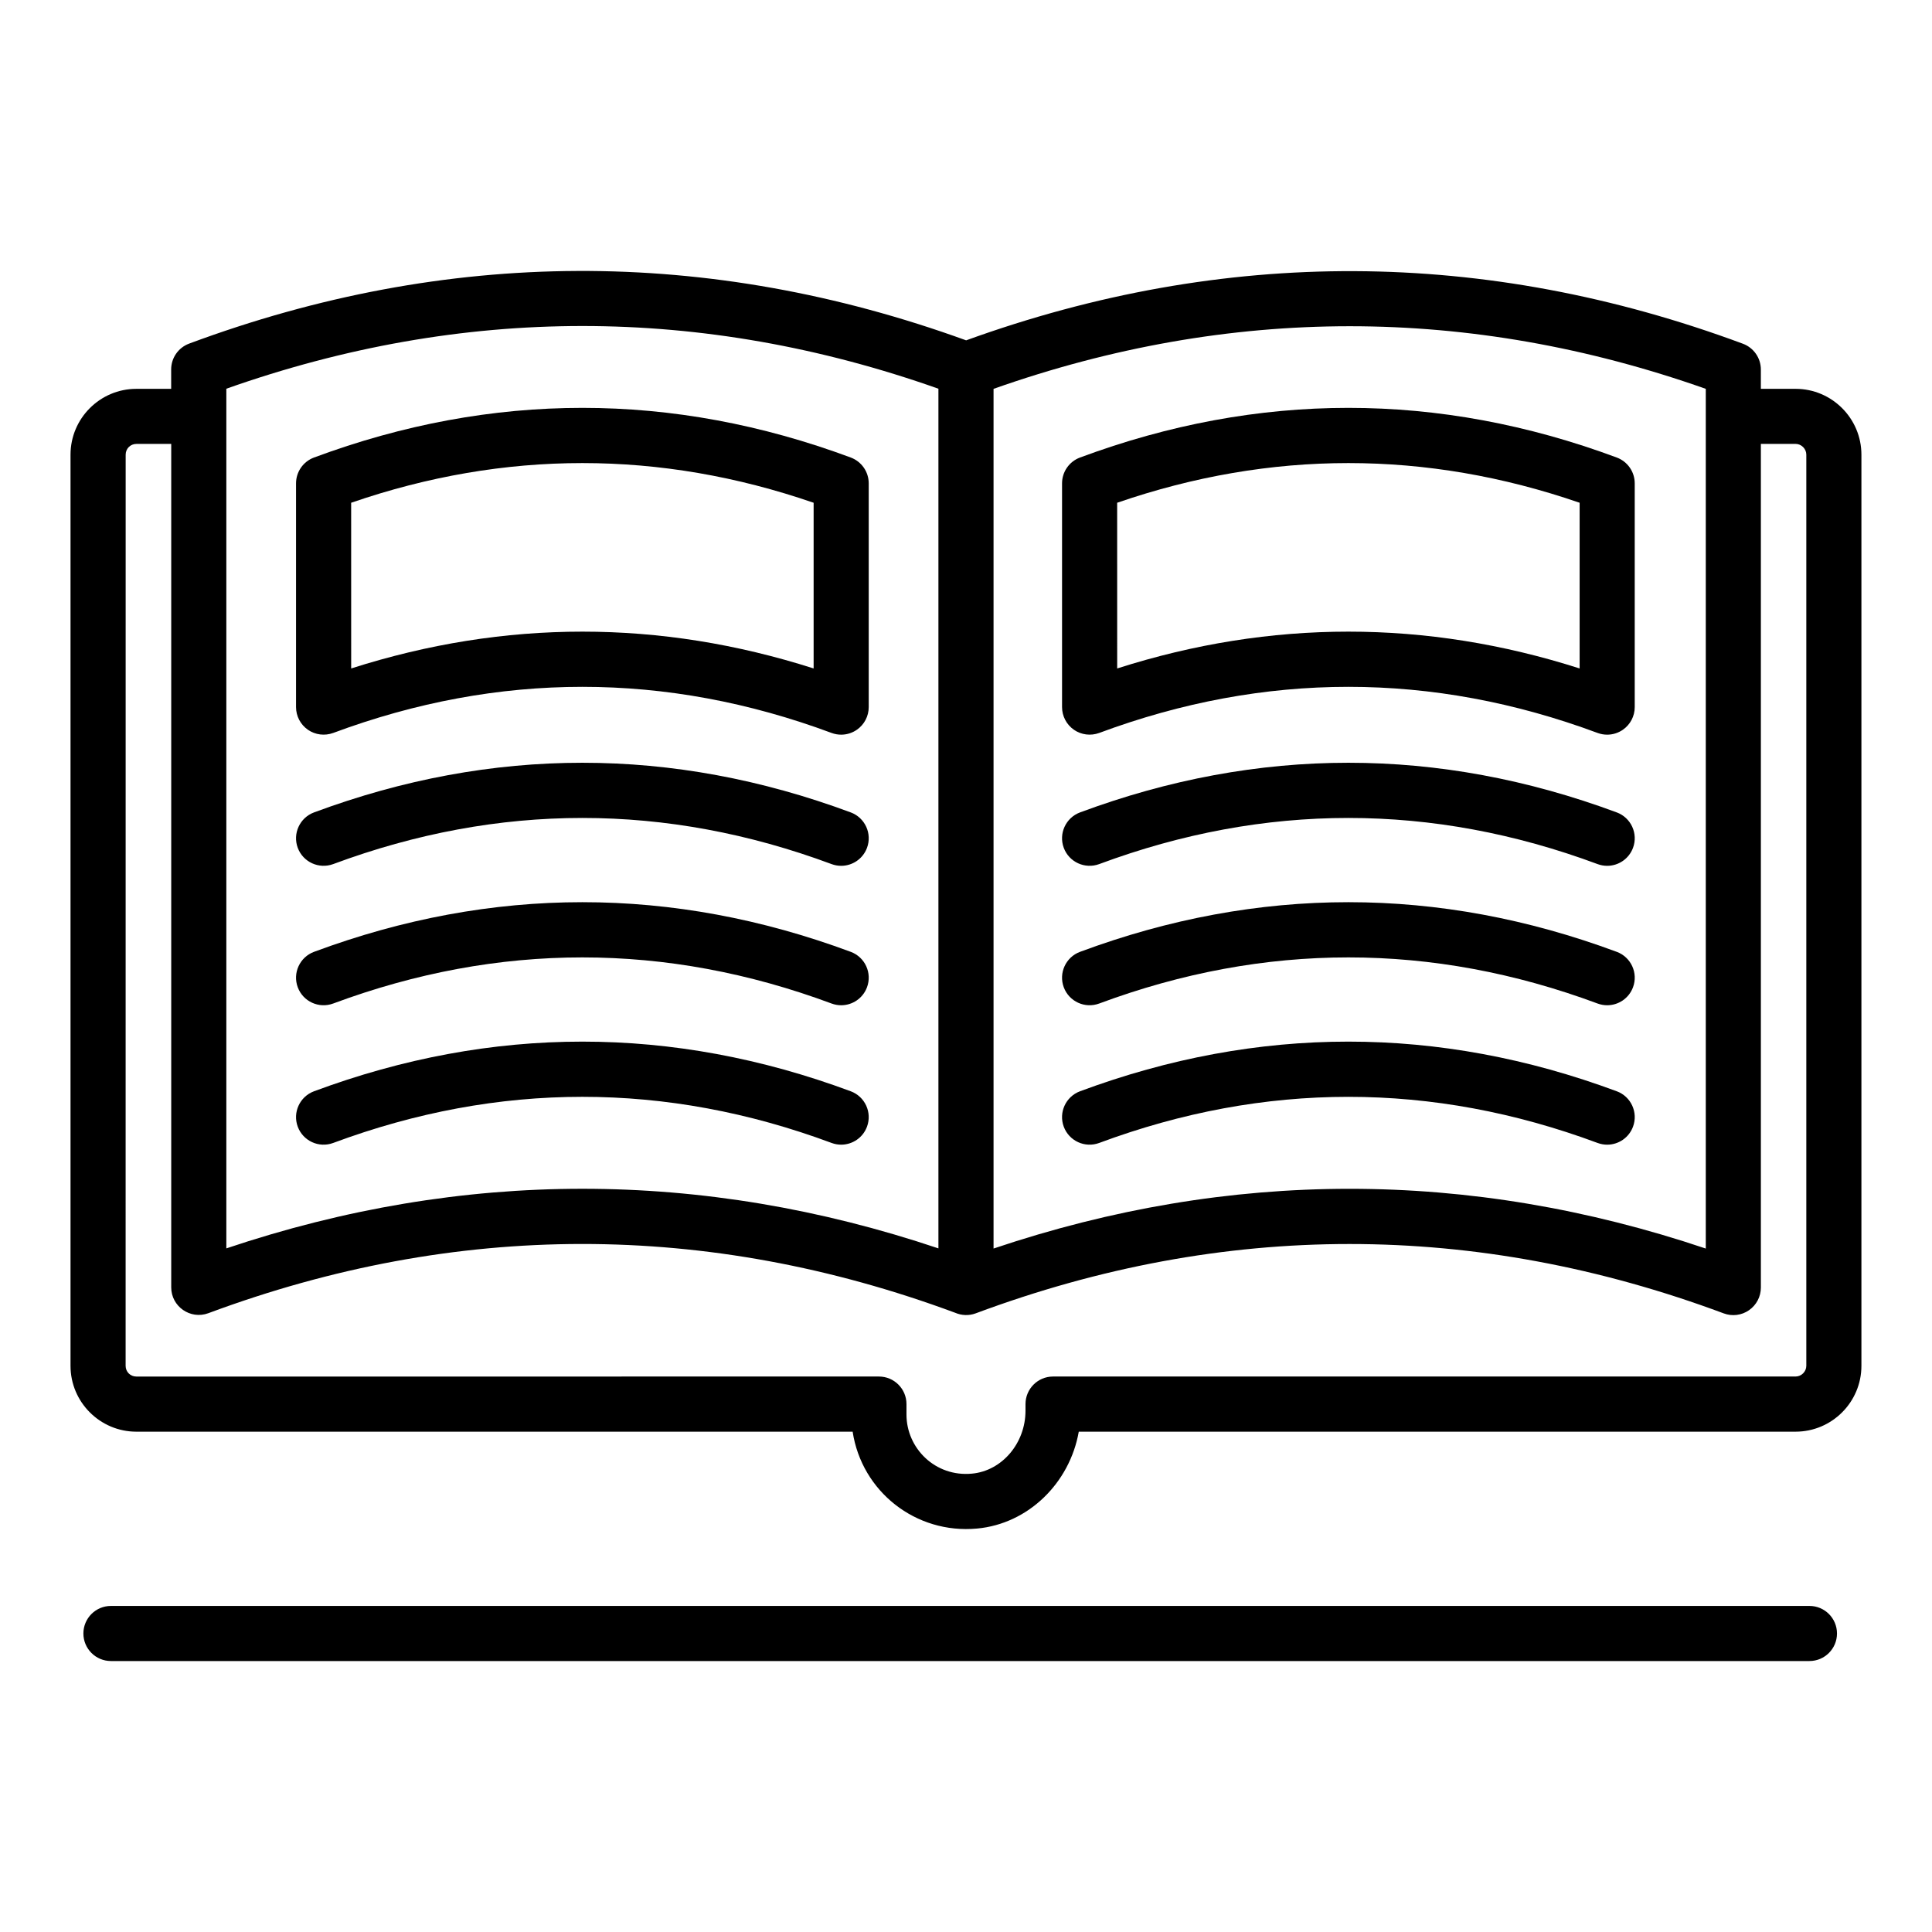
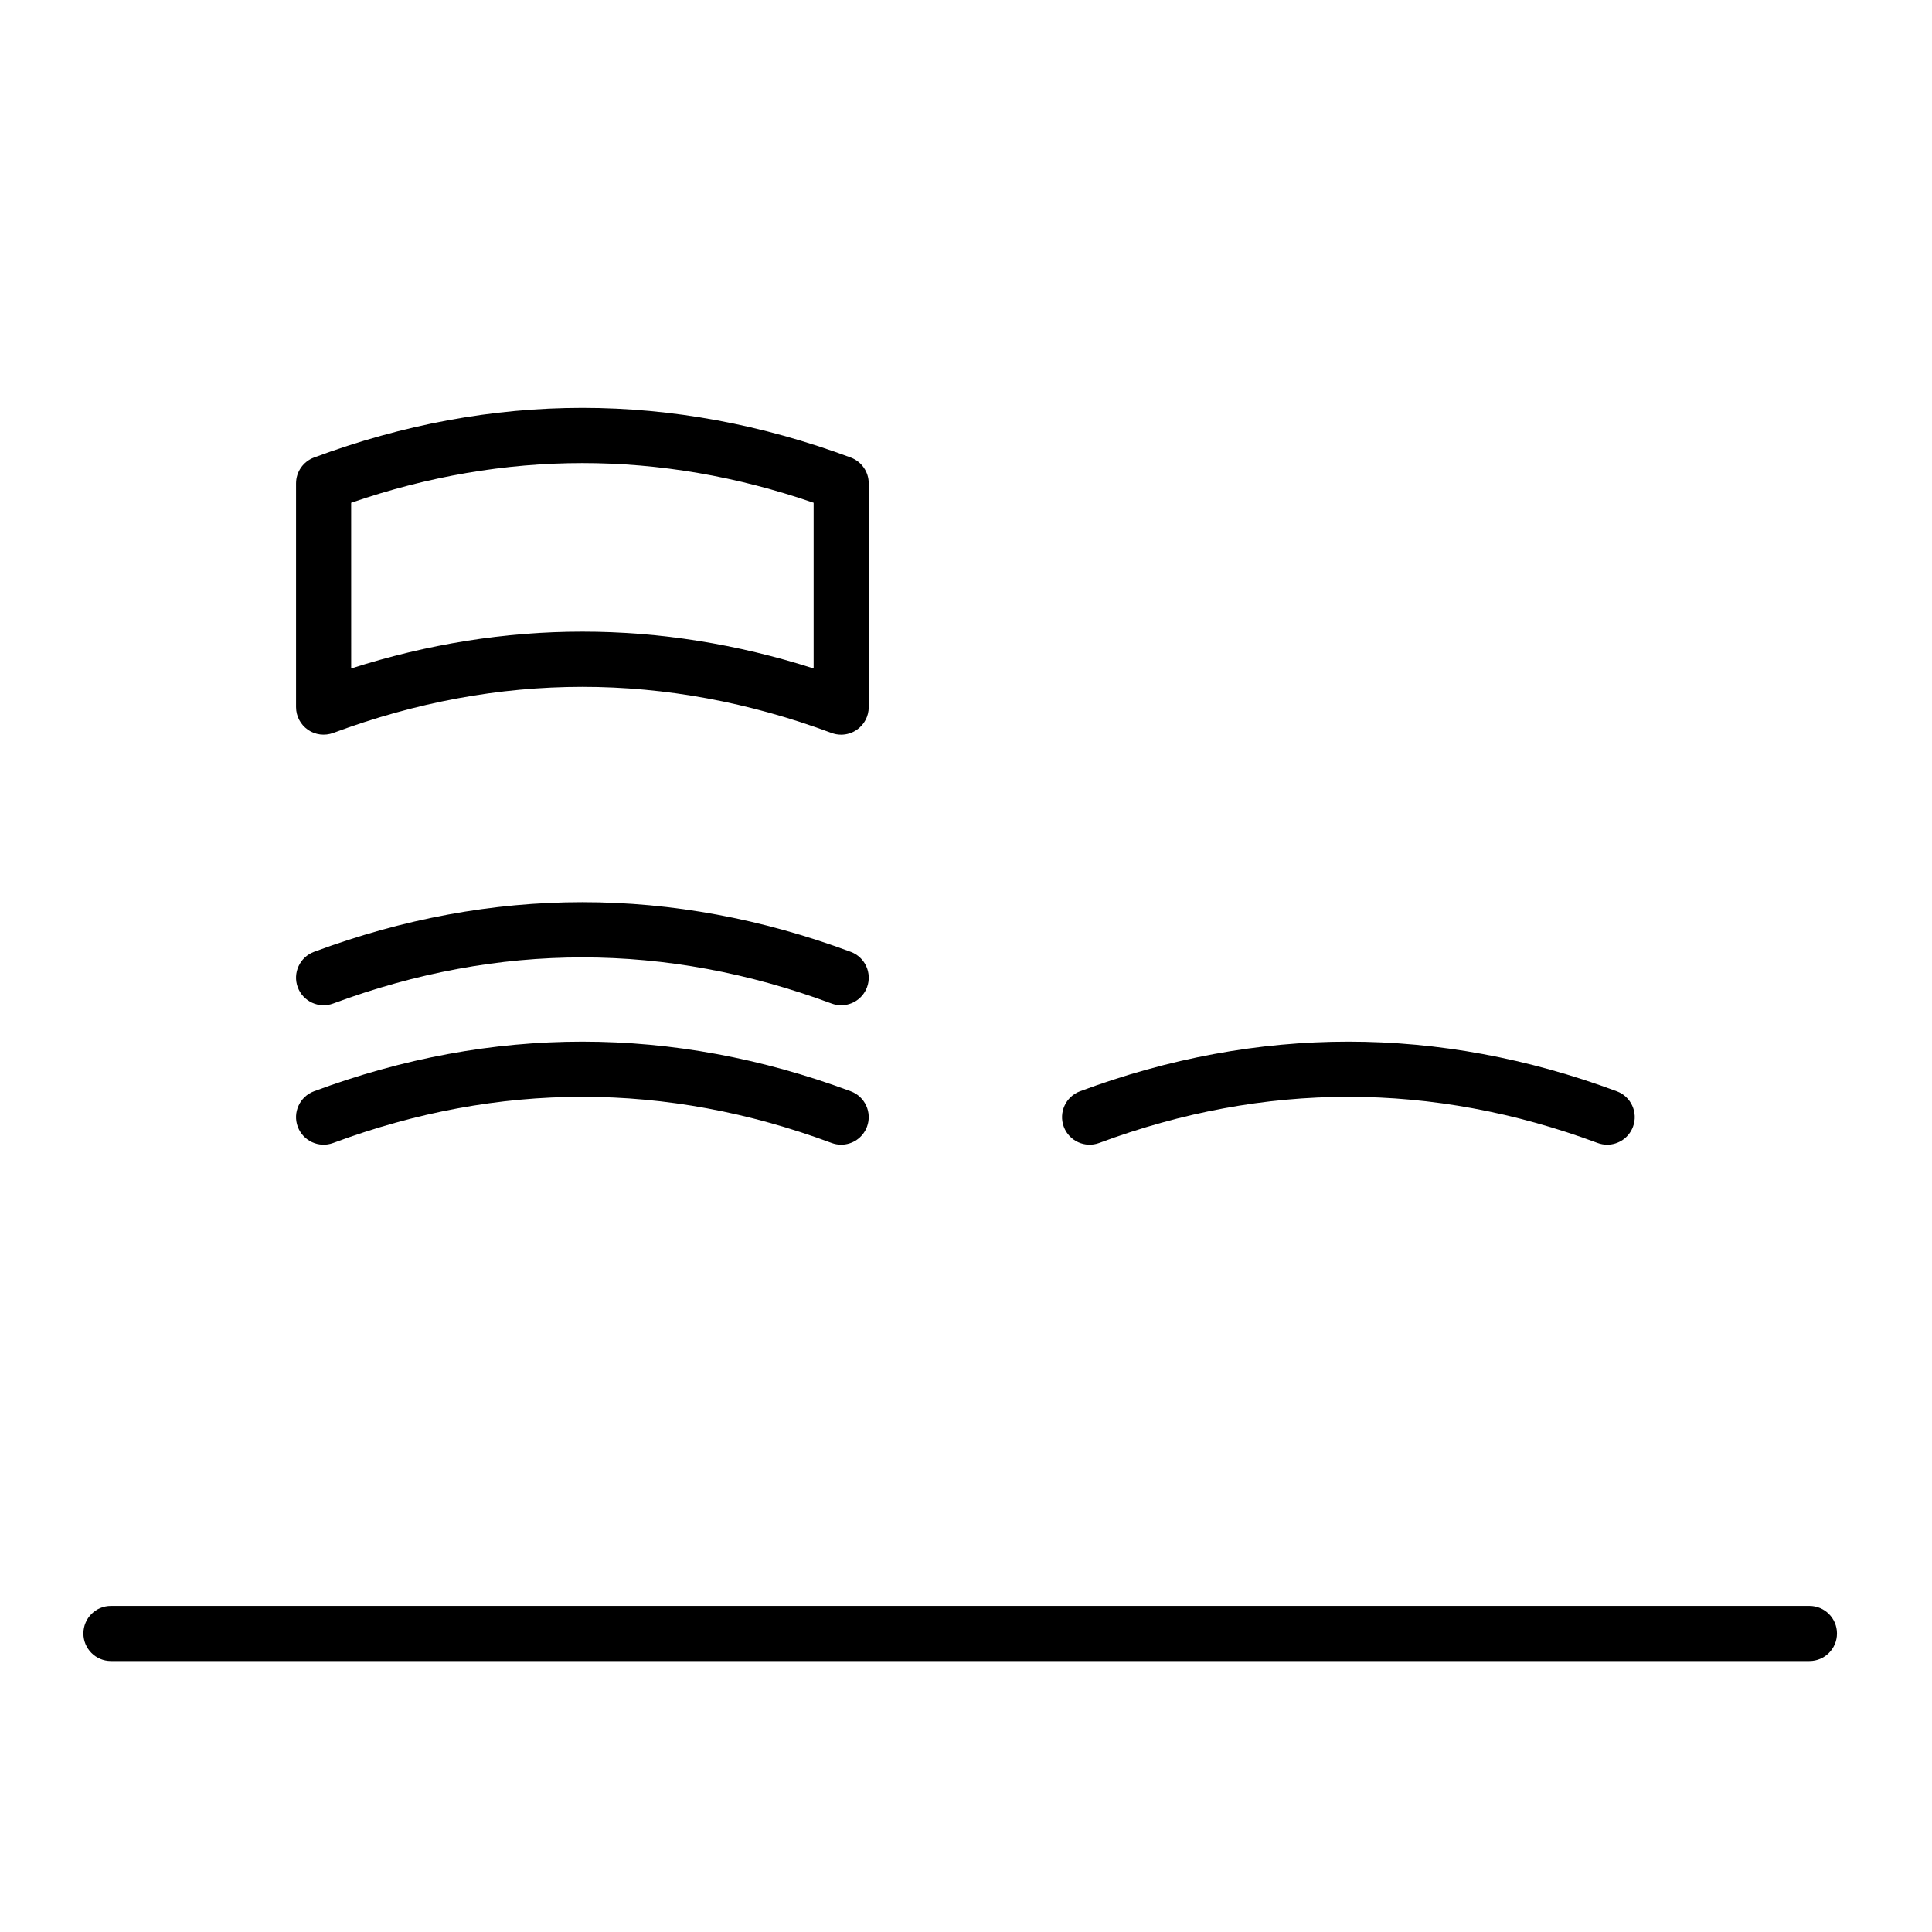
<svg xmlns="http://www.w3.org/2000/svg" fill="#000000" width="800px" height="800px" version="1.1" viewBox="144 144 512 512">
  <g>
    <path d="m623.52 584.19c4.035 0 7.301-3.269 7.301-7.301s-3.266-7.301-7.301-7.301h-450.12c-4.035 0-7.301 3.269-7.301 7.301s3.266 7.301 7.301 7.301z" />
-     <path d="m180.15 523.41h189.81c2.406 15.832 16.688 27.18 32.965 25.672 13.582-1.246 24.57-12.074 26.961-25.672h189.96c9.617 0 17.449-7.828 17.449-17.453v-241.46c0-9.621-7.828-17.453-17.449-17.453h-9.199v-5.109c0-3.051-1.898-5.781-4.758-6.844-68.297-25.359-137.53-25.629-205.85-0.898-68.352-24.793-137.62-24.527-205.92 0.867-2.859 1.066-4.758 3.793-4.758 6.844v5.141h-9.219c-9.621 0-17.453 7.828-17.453 17.453v241.46c0 9.621 7.832 17.453 17.457 17.453zm227.15-276.36c62.656-22.121 126.11-22.129 188.75 0v227.83c-62.707-21.113-126.1-21.109-188.75-0.004v-227.83zm-203.32-0.035c62.625-22.152 126.06-22.156 188.71 0v227.82c-62.66-21.062-126.05-21.062-188.71 0zm-26.676 17.477c0-1.598 1.254-2.848 2.852-2.848h9.219v223.52c0 5.074 5.066 8.617 9.848 6.844 65.641-24.414 132.22-24.453 197.89-0.117 1.715 0.742 3.656 0.824 5.438 0.168 65.742-24.508 132.44-24.508 198.25 0 2.246 0.844 4.75 0.523 6.711-0.844 1.969-1.367 3.137-3.606 3.137-5.996v-223.58h9.199c1.539 0 2.844 1.305 2.844 2.848v241.46c0 1.543-1.305 2.848-2.844 2.848h-196.78c-4.035 0-7.301 3.269-7.301 7.301v1.754c0 8.625-6.227 15.949-14.195 16.68-9.711 0.926-17.348-6.715-17.348-15.66v-2.773c0-4.031-3.266-7.301-7.301-7.301l-196.78 0.004c-1.598 0-2.852-1.25-2.852-2.848z" />
-     <path d="m369.46 359.3c-47.203-17.547-95.051-17.547-142.25 0-3.777 1.41-5.703 5.613-4.301 9.391 1.41 3.781 5.613 5.695 9.391 4.301 43.824-16.301 88.246-16.301 132.07 0 0.84 0.309 1.695 0.461 2.547 0.461 2.961 0 5.746-1.816 6.844-4.758 1.41-3.781-0.516-7.984-4.297-9.395z" />
    <path d="m369.46 396.25c-47.203-17.547-95.051-17.547-142.25 0-3.777 1.41-5.703 5.613-4.301 9.391 1.41 3.785 5.613 5.707 9.391 4.301 43.809-16.293 88.262-16.293 132.07 0 0.84 0.309 1.695 0.461 2.547 0.461 2.965 0 5.746-1.816 6.844-4.758 1.41-3.781-0.516-7.984-4.297-9.395z" />
    <path d="m225.59 337.39c1.961 1.355 4.457 1.672 6.711 0.848 43.809-16.293 88.262-16.293 132.07 0 0.828 0.305 1.691 0.457 2.547 0.457 1.469 0 2.922-0.445 4.164-1.305 1.969-1.367 3.137-3.606 3.137-5.996v-59.301c0-3.051-1.898-5.777-4.758-6.844-47.203-17.547-95.051-17.547-142.25 0-2.859 1.066-4.758 3.793-4.758 6.844v59.301c0.004 2.391 1.176 4.629 3.141 5.996zm11.469-60.156c40.688-14.02 81.871-14.02 122.56 0v43.914c-20.359-6.508-40.816-9.758-61.277-9.758-20.465 0-40.922 3.25-61.277 9.758z" />
-     <path d="m428.59 337.39c1.961 1.355 4.465 1.672 6.711 0.848 43.809-16.293 88.262-16.293 132.07 0 0.828 0.305 1.691 0.457 2.547 0.457 1.469 0 2.922-0.445 4.164-1.305 1.969-1.367 3.137-3.606 3.137-5.996v-59.301c0-3.051-1.898-5.777-4.758-6.844-47.203-17.547-95.051-17.547-142.25 0-2.859 1.066-4.758 3.793-4.758 6.844v59.301c0.004 2.391 1.176 4.629 3.141 5.996zm11.469-60.156c40.688-14.02 81.871-14.02 122.56 0v43.914c-20.359-6.508-40.816-9.758-61.277-9.758-20.465 0-40.922 3.25-61.277 9.758z" />
    <path d="m364.37 446.89c0.84 0.309 1.695 0.461 2.547 0.461 2.965 0 5.746-1.816 6.844-4.758 1.406-3.777-0.52-7.984-4.301-9.391-47.203-17.547-95.051-17.547-142.25 0-3.777 1.41-5.703 5.613-4.301 9.391 1.41 3.785 5.613 5.703 9.391 4.301 43.812-16.297 88.266-16.297 132.07-0.004z" />
-     <path d="m572.46 359.3c-47.203-17.547-95.051-17.547-142.25 0-3.777 1.41-5.703 5.613-4.301 9.391 1.41 3.781 5.613 5.695 9.391 4.301 43.824-16.301 88.246-16.301 132.07 0 0.84 0.309 1.695 0.461 2.547 0.461 2.961 0 5.746-1.816 6.844-4.758 1.41-3.781-0.516-7.984-4.297-9.395z" />
-     <path d="m572.46 396.25c-47.203-17.547-95.051-17.547-142.25 0-3.777 1.41-5.703 5.613-4.301 9.391 1.41 3.785 5.613 5.707 9.391 4.301 43.809-16.293 88.262-16.293 132.07 0 0.84 0.309 1.695 0.461 2.547 0.461 2.965 0 5.746-1.816 6.844-4.758 1.41-3.781-0.516-7.984-4.297-9.395z" />
    <path d="m572.46 433.2c-47.203-17.547-95.051-17.547-142.25 0-3.777 1.41-5.703 5.613-4.301 9.391 1.41 3.785 5.613 5.703 9.391 4.301 43.809-16.293 88.262-16.293 132.07 0 0.84 0.309 1.695 0.461 2.547 0.461 2.965 0 5.746-1.816 6.844-4.758 1.41-3.785-0.516-7.988-4.297-9.395z" />
  </g>
</svg>